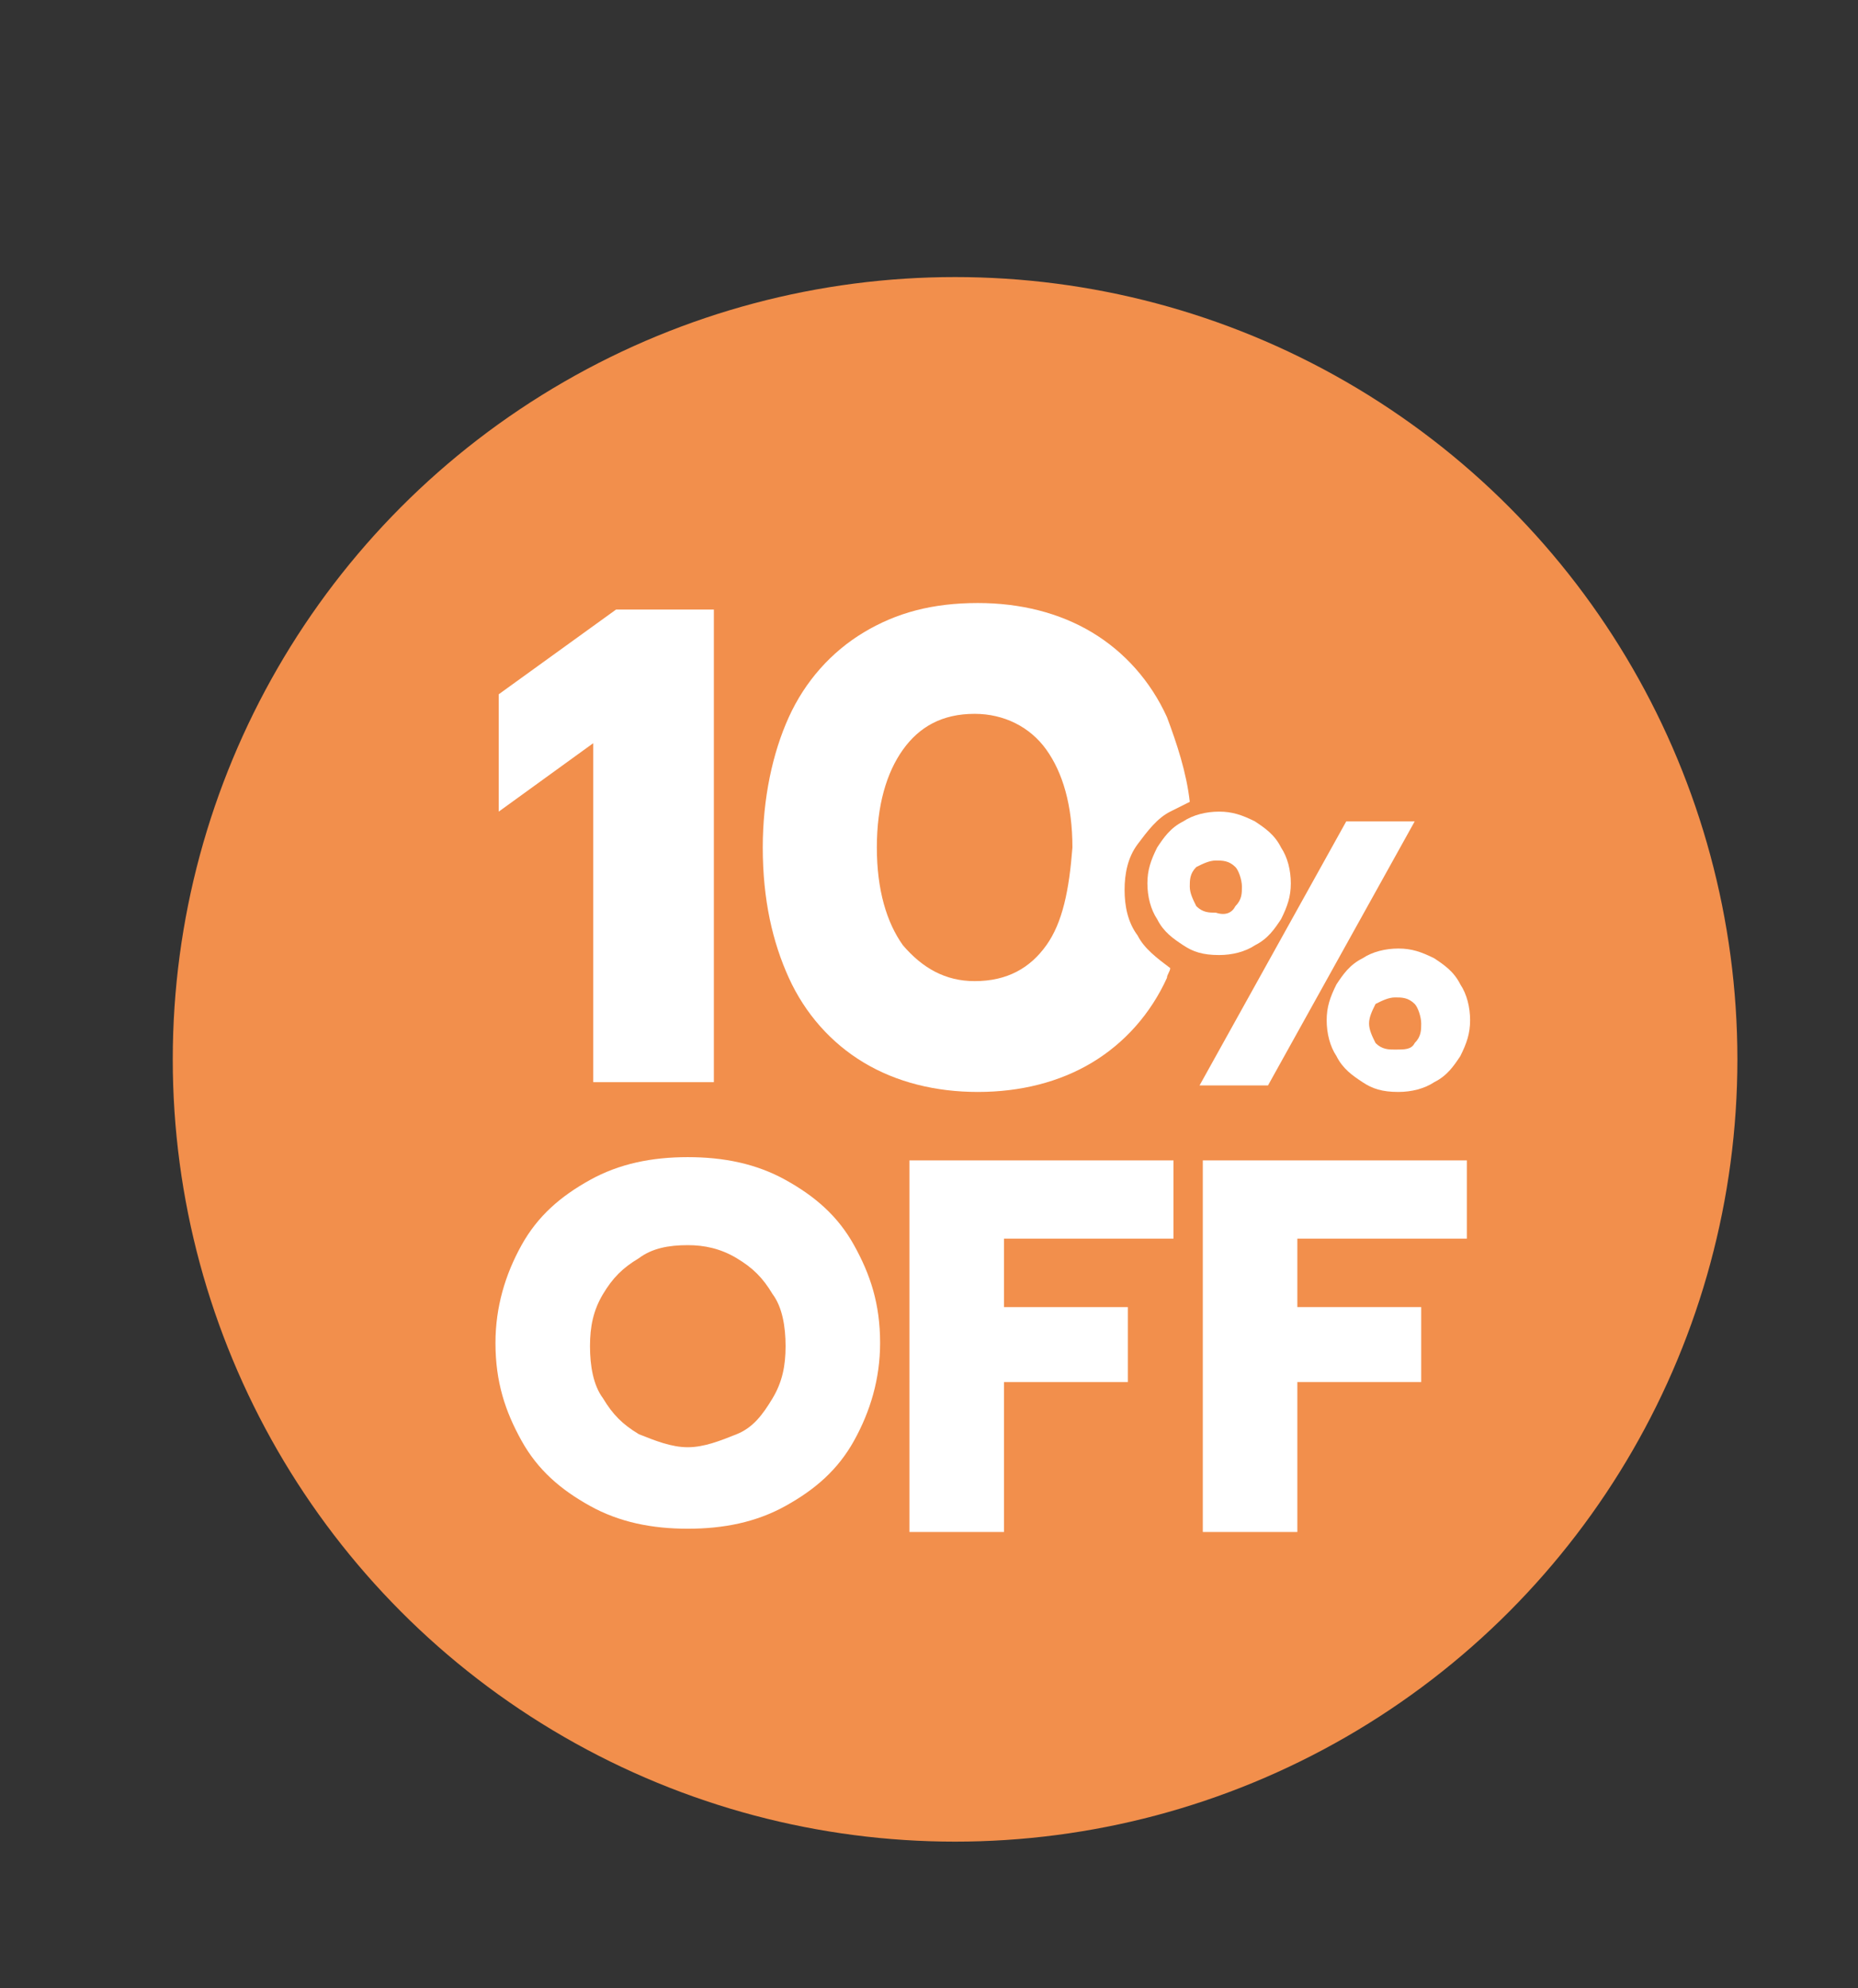
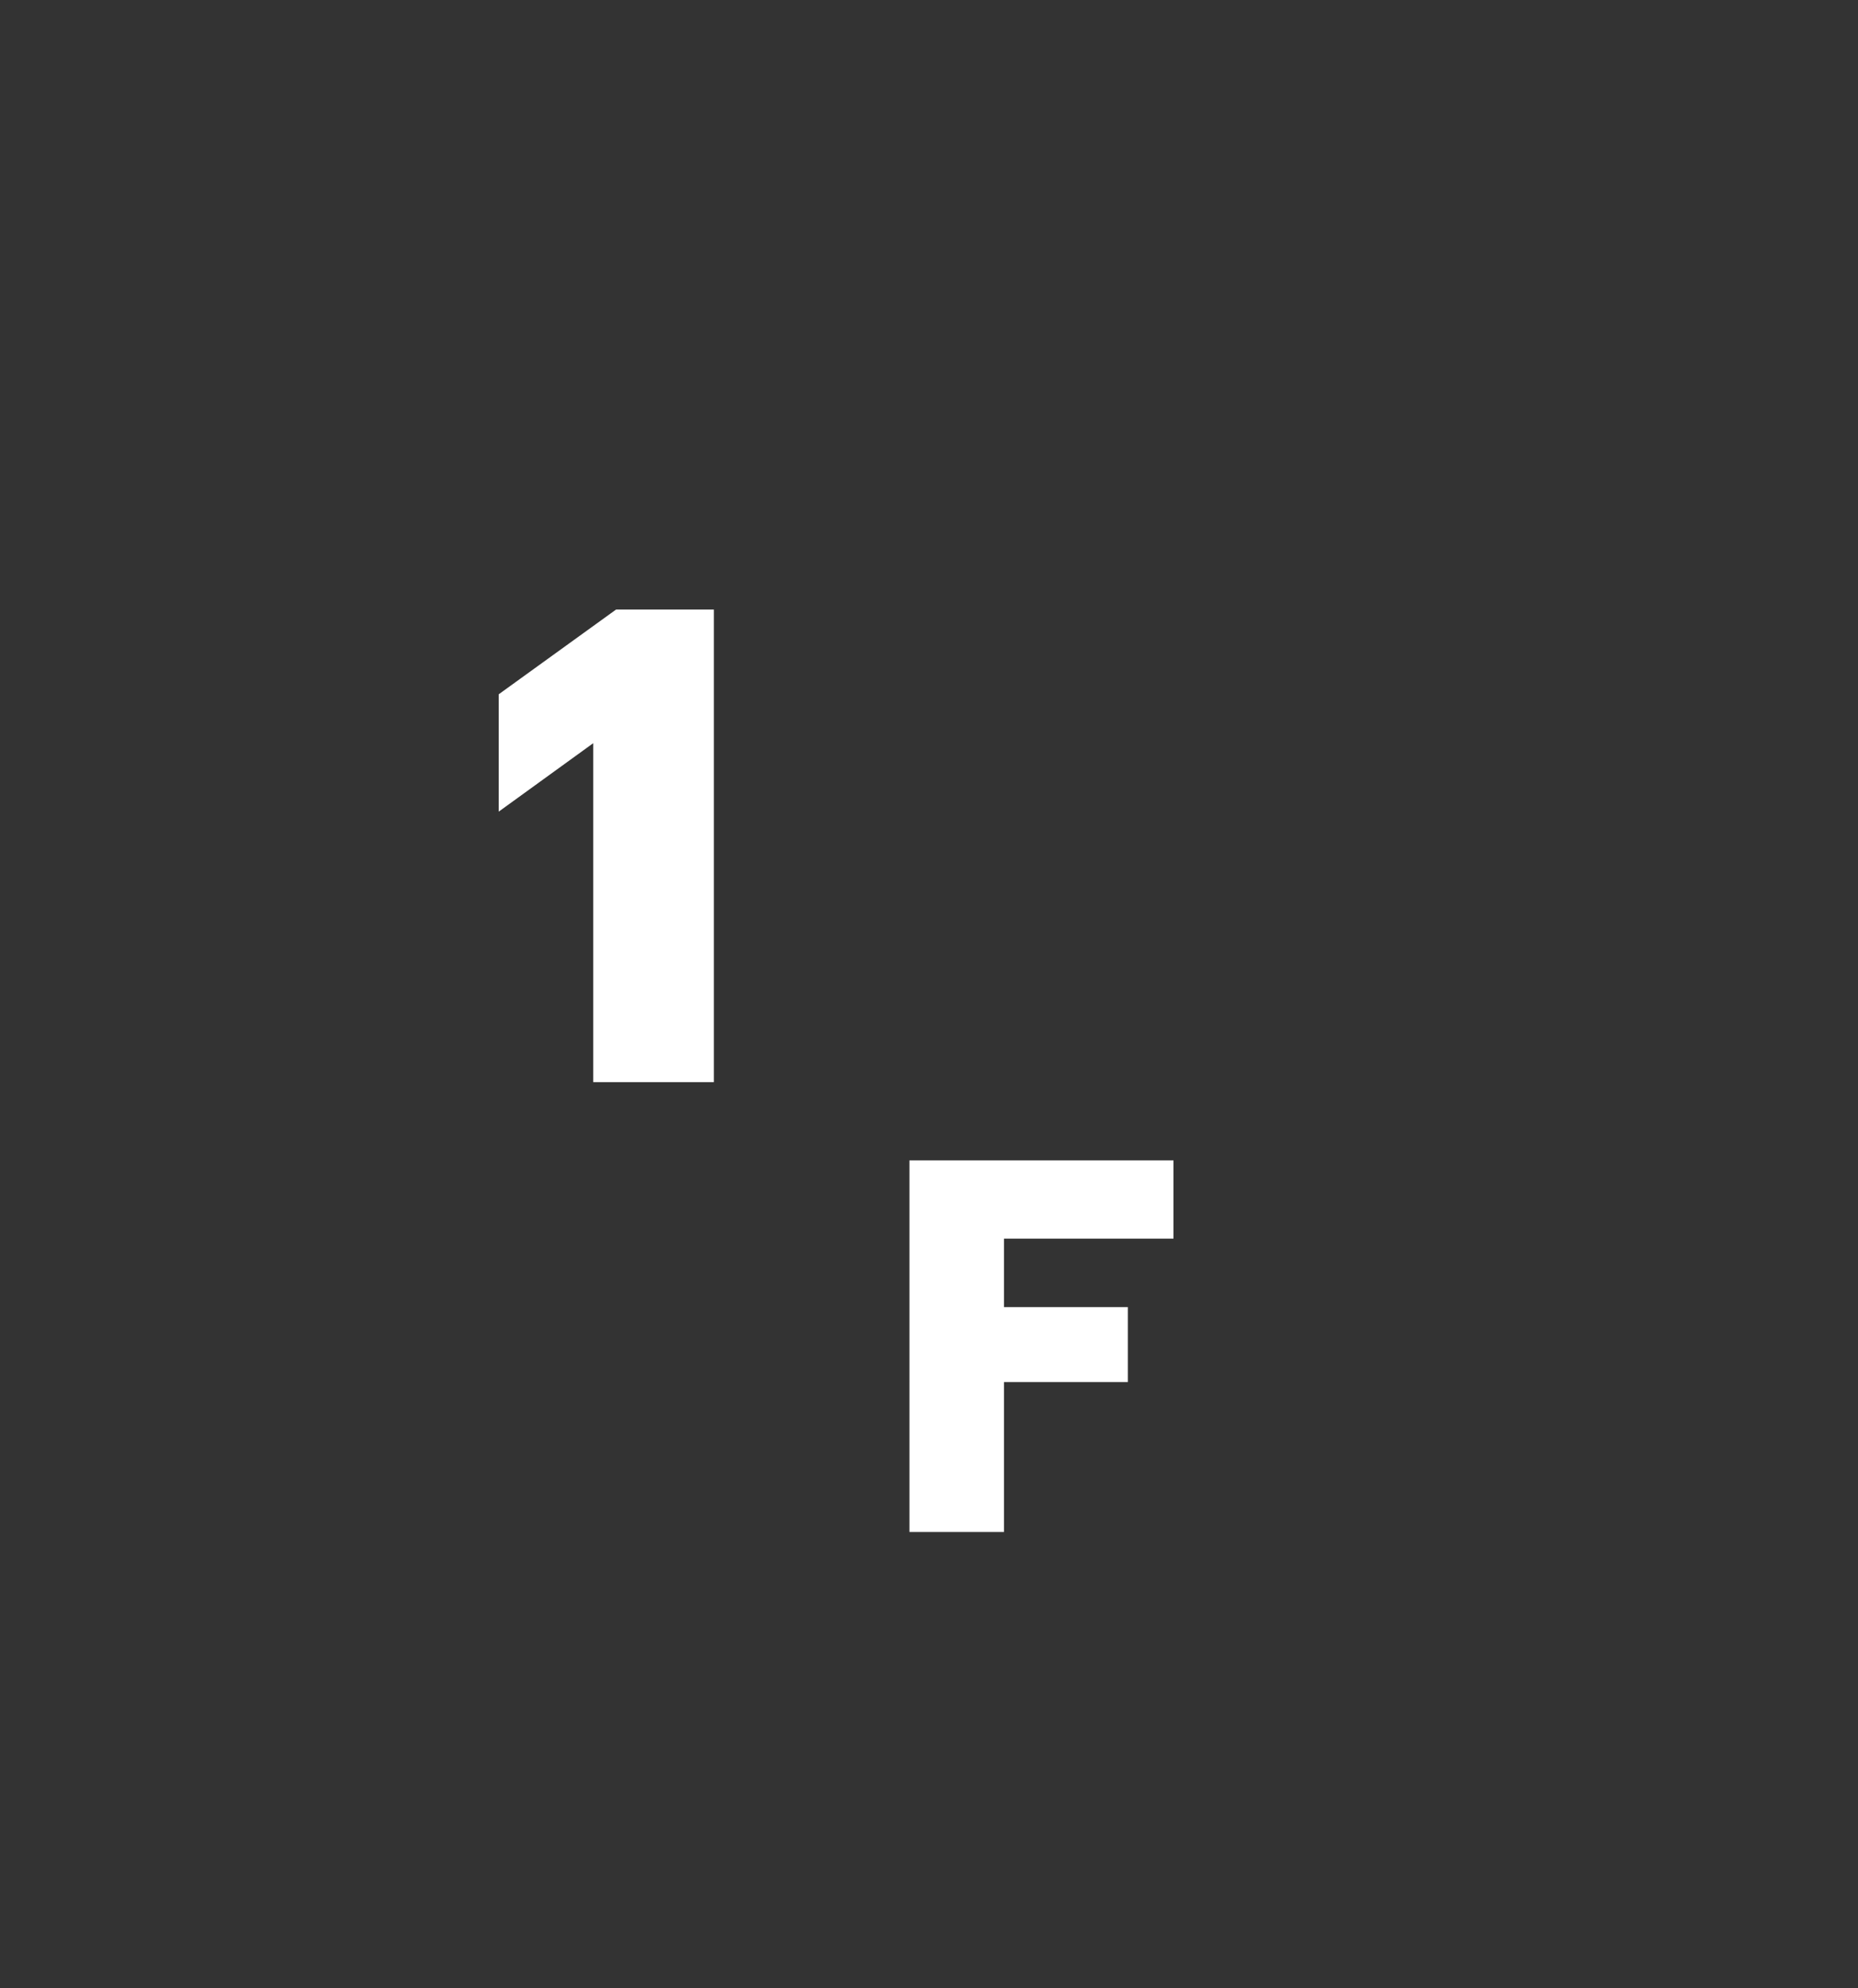
<svg xmlns="http://www.w3.org/2000/svg" version="1.1" id="Layer_1" x="0px" y="0px" viewBox="0 0 57 61" enable-background="new 0 0 57 61" xml:space="preserve">
  <rect x="0" y="0" width="57" height="61" fill="#333333" stroke="none" />
-   <circle fill="#F28F4C" cx="29.3" cy="32.5" r="24" />
  <g>
    <g>
      <g>
        <path fill="#FFFFFF" d="M18.2,22.8l-2.9,2.1v-3.6l3.6-2.6h3v14.5h-3.7V22.8z" />
-         <path fill="#FFFFFF" d="M35.9,29.7C35.9,29.7,35.9,29.7,35.9,29.7c-0.4-0.3-0.8-0.6-1-1c-0.3-0.4-0.4-0.9-0.4-1.4     c0-0.5,0.1-1,0.4-1.4c0.3-0.4,0.6-0.8,1-1c0.2-0.1,0.4-0.2,0.6-0.3c-0.1-0.9-0.4-1.8-0.7-2.6c-0.5-1.1-1.3-2-2.3-2.6     c-1-0.6-2.2-0.9-3.5-0.9c-1.4,0-2.5,0.3-3.5,0.9c-1,0.6-1.8,1.5-2.3,2.6c-0.5,1.1-0.8,2.5-0.8,4c0,1.6,0.3,2.9,0.8,4     c0.5,1.1,1.3,2,2.3,2.6c1,0.6,2.2,0.9,3.5,0.9c1.3,0,2.5-0.3,3.5-0.9c1-0.6,1.8-1.5,2.3-2.6C35.8,29.9,35.9,29.8,35.9,29.7z      M32.1,29c-0.5,0.7-1.2,1.1-2.2,1.1c-0.9,0-1.6-0.4-2.2-1.1c-0.5-0.7-0.8-1.7-0.8-3c0-1.3,0.3-2.3,0.8-3c0.5-0.7,1.2-1.1,2.2-1.1     c0.9,0,1.7,0.4,2.2,1.1c0.5,0.7,0.8,1.7,0.8,3C32.8,27.3,32.6,28.3,32.1,29z" />
-         <path fill="#FFFFFF" d="M36.3,29c-0.3-0.2-0.6-0.4-0.8-0.8c-0.2-0.3-0.3-0.7-0.3-1.1c0-0.4,0.1-0.7,0.3-1.1     c0.2-0.3,0.4-0.6,0.8-0.8c0.3-0.2,0.7-0.3,1.1-0.3c0.4,0,0.7,0.1,1.1,0.3c0.3,0.2,0.6,0.4,0.8,0.8c0.2,0.3,0.3,0.7,0.3,1.1     c0,0.4-0.1,0.7-0.3,1.1c-0.2,0.3-0.4,0.6-0.8,0.8c-0.3,0.2-0.7,0.3-1.1,0.3C36.9,29.3,36.6,29.2,36.3,29z M37.9,27.8     c0.2-0.2,0.2-0.4,0.2-0.6c0-0.2-0.1-0.5-0.2-0.6c-0.2-0.2-0.4-0.2-0.6-0.2c-0.2,0-0.4,0.1-0.6,0.2c-0.2,0.2-0.2,0.4-0.2,0.6     c0,0.2,0.1,0.4,0.2,0.6c0.2,0.2,0.4,0.2,0.6,0.2C37.6,28.1,37.8,28,37.9,27.8z M41.3,25.2h2.1l-4.5,8.1h-2.1L41.3,25.2z      M41.8,33.2c-0.3-0.2-0.6-0.4-0.8-0.8c-0.2-0.3-0.3-0.7-0.3-1.1c0-0.4,0.1-0.7,0.3-1.1c0.2-0.3,0.4-0.6,0.8-0.8     c0.3-0.2,0.7-0.3,1.1-0.3c0.4,0,0.7,0.1,1.1,0.3c0.3,0.2,0.6,0.4,0.8,0.8c0.2,0.3,0.3,0.7,0.3,1.1c0,0.4-0.1,0.7-0.3,1.1     c-0.2,0.3-0.4,0.6-0.8,0.8c-0.3,0.2-0.7,0.3-1.1,0.3C42.4,33.5,42.1,33.4,41.8,33.2z M43.4,32c0.2-0.2,0.2-0.4,0.2-0.6     c0-0.2-0.1-0.5-0.2-0.6c-0.2-0.2-0.4-0.2-0.6-0.2c-0.2,0-0.4,0.1-0.6,0.2C42.1,31,42,31.2,42,31.4c0,0.2,0.1,0.4,0.2,0.6     c0.2,0.2,0.4,0.2,0.6,0.2C43.1,32.2,43.3,32.2,43.4,32z" />
      </g>
      <g>
-         <path fill="#FFFFFF" d="M18.1,46.2c-0.9-0.5-1.6-1.1-2.1-2c-0.5-0.9-0.8-1.8-0.8-3c0-1.1,0.3-2.1,0.8-3c0.5-0.9,1.2-1.5,2.1-2     c0.9-0.5,1.9-0.7,3-0.7c1.1,0,2.1,0.2,3,0.7c0.9,0.5,1.6,1.1,2.1,2c0.5,0.9,0.8,1.8,0.8,3c0,1.1-0.3,2.1-0.8,3     c-0.5,0.9-1.2,1.5-2.1,2c-0.9,0.5-1.9,0.7-3,0.7C20,46.9,19,46.7,18.1,46.2z M22.6,44c0.5-0.2,0.8-0.6,1.1-1.1     c0.3-0.5,0.4-1,0.4-1.6c0-0.6-0.1-1.2-0.4-1.6c-0.3-0.5-0.6-0.8-1.1-1.1c-0.5-0.3-1-0.4-1.5-0.4c-0.6,0-1.1,0.1-1.5,0.4     c-0.5,0.3-0.8,0.6-1.1,1.1c-0.3,0.5-0.4,1-0.4,1.6c0,0.6,0.1,1.2,0.4,1.6c0.3,0.5,0.6,0.8,1.1,1.1c0.5,0.2,1,0.4,1.5,0.4     C21.6,44.4,22.1,44.2,22.6,44z" />
        <path fill="#FFFFFF" d="M27.9,35.6h8.1V38h-5.2v2.1h3.8v2.3h-3.8v4.6h-2.9V35.6z" />
-         <path fill="#FFFFFF" d="M36.9,35.6h8.1V38h-5.2v2.1h3.8v2.3h-3.8v4.6h-2.9V35.6z" />
      </g>
    </g>
  </g>
</svg>